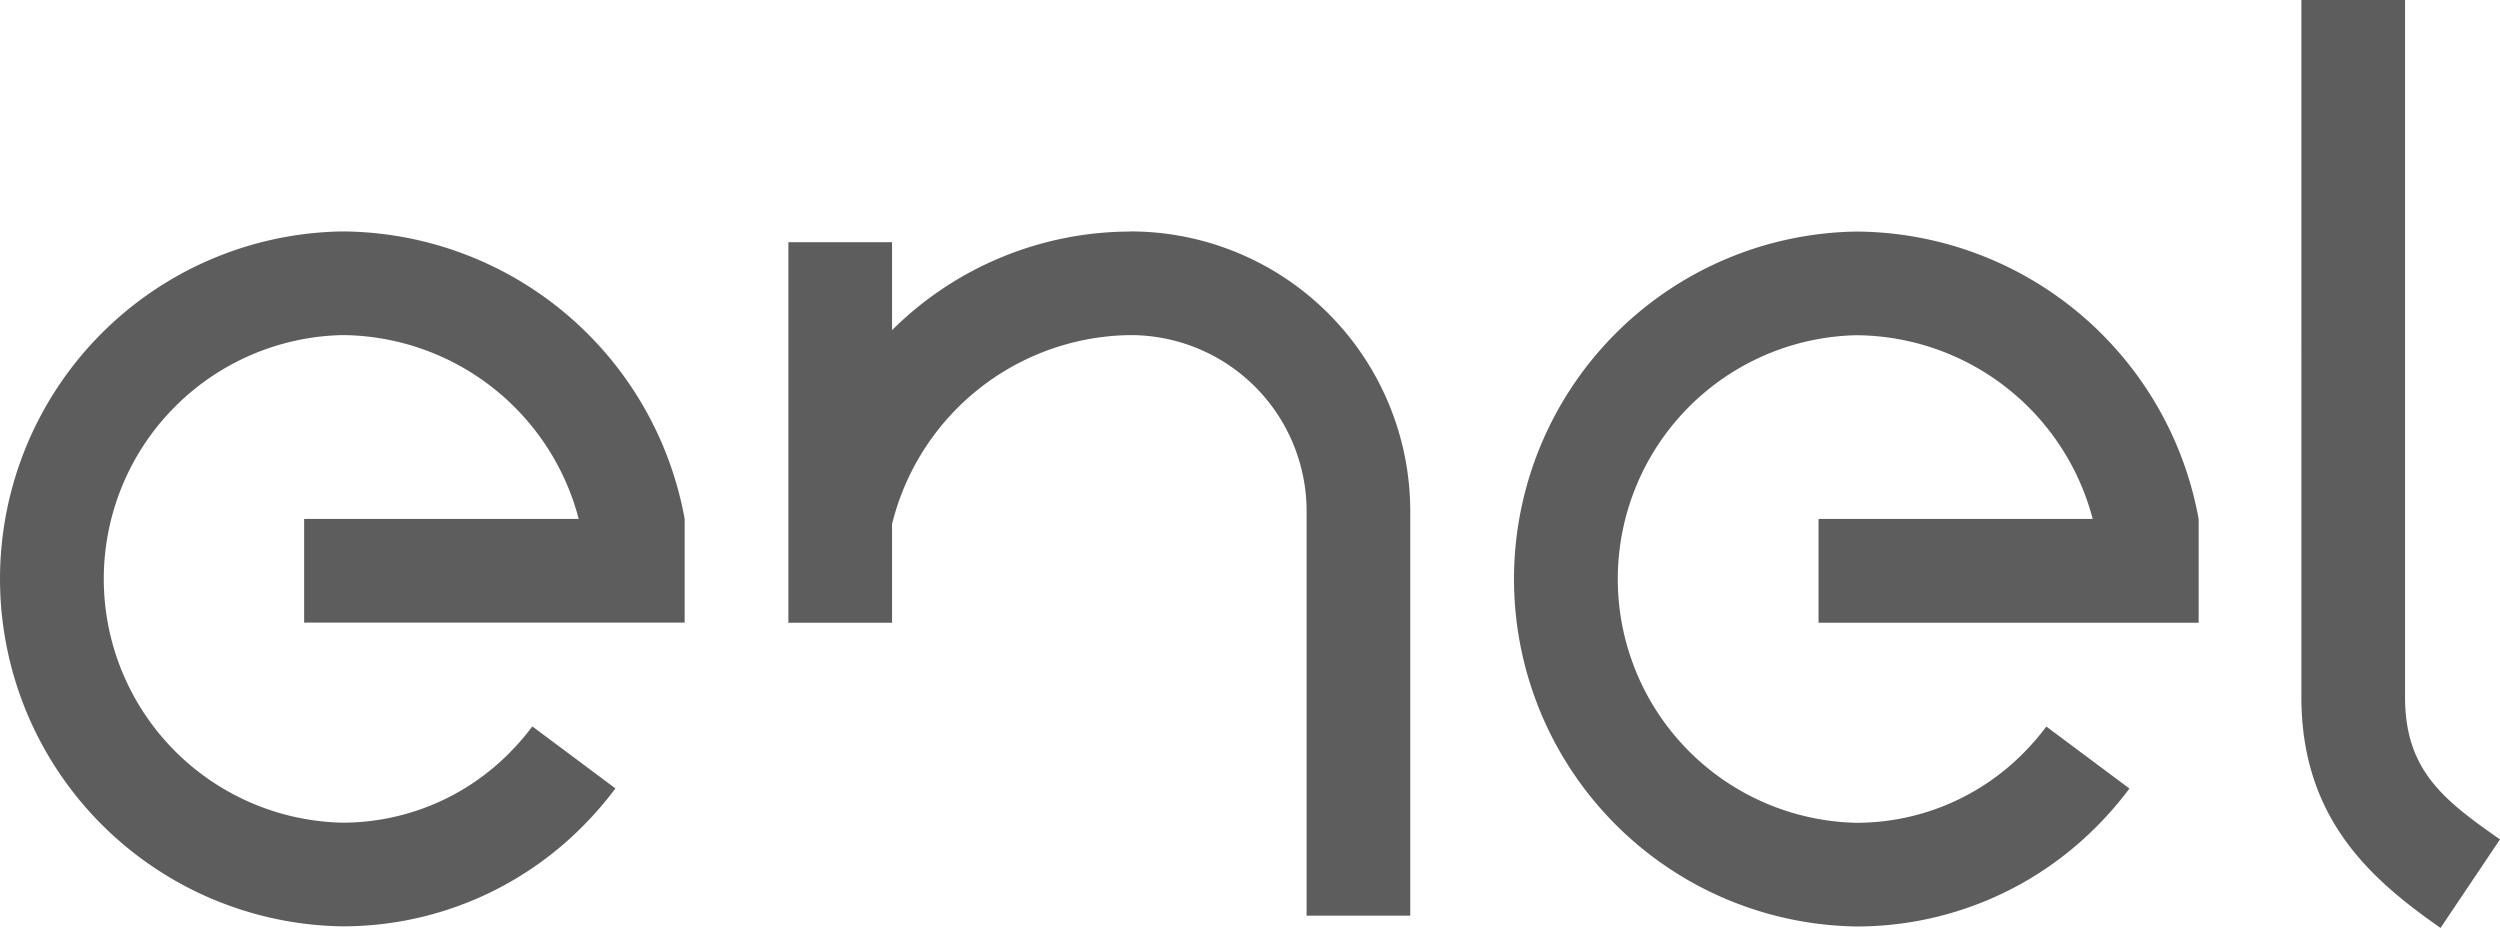
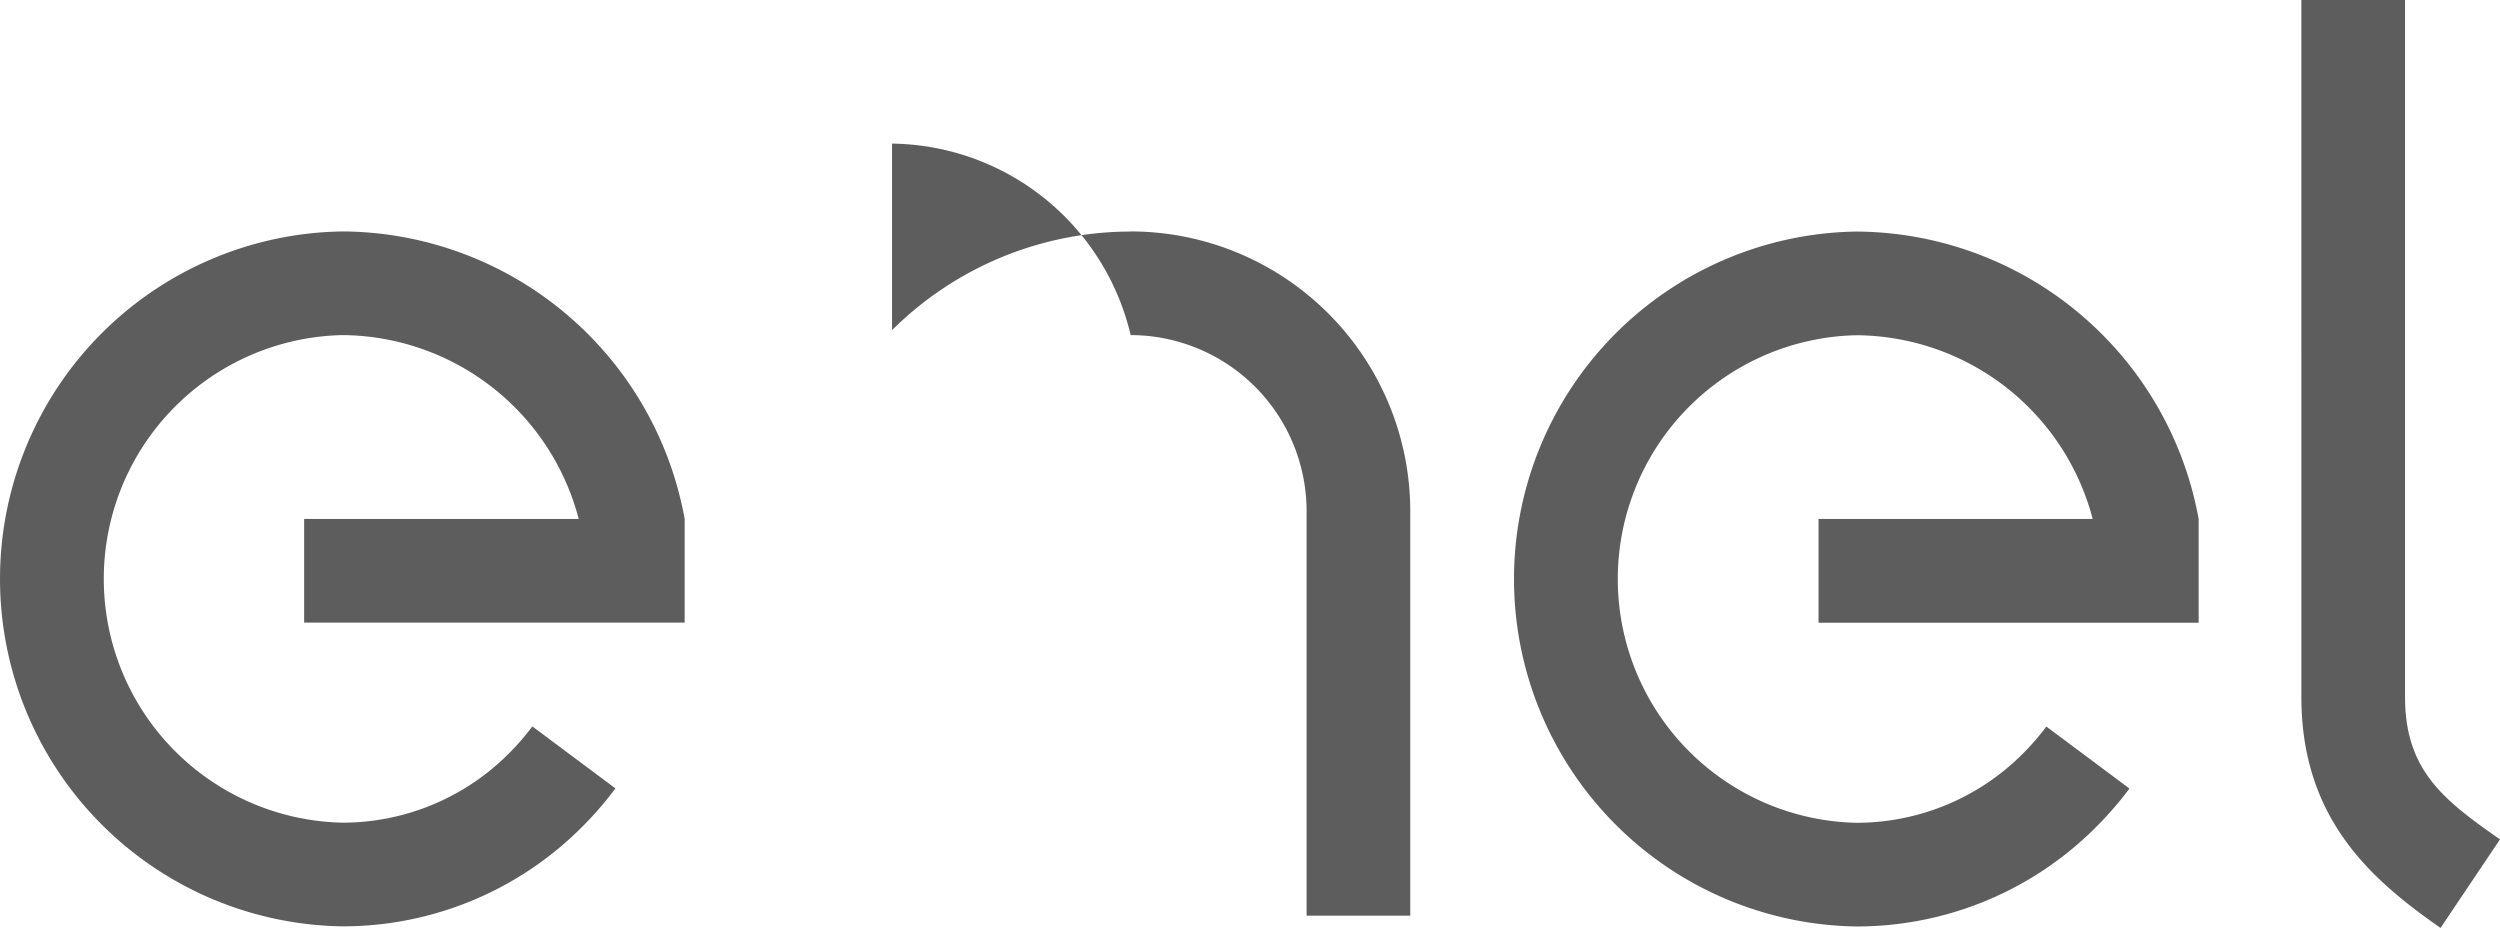
<svg xmlns="http://www.w3.org/2000/svg" width="194.687" height="72.258" viewBox="0 0 194.687 72.258">
  <g id="g19253" transform="translate(-248.732 -238.204)">
    <g id="g19249" transform="translate(248.732 238.204)">
      <g id="g4956" transform="translate(0 0)">
-         <path id="path4958" d="M427.952,292.5c0,9.577,5.593,14.3,10.836,17.966l4.63-6.893c-4.328-3.031-7.393-5.34-7.393-11.074V238.2h-8.074V292.5Zm-37.6-5.8h29.6v-8.074a27.24,27.24,0,0,0-26.659-22.389,27.061,27.061,0,0,0,0,54.116,26.3,26.3,0,0,0,18.741-7.815,27.2,27.2,0,0,0,2.528-2.928l-6.472-4.827a19.155,19.155,0,0,1-1.774,2.056,18.282,18.282,0,0,1-13.023,5.44,18.989,18.989,0,0,1,0-37.969A19.155,19.155,0,0,1,411.7,278.617H390.35v8.074Zm-53.567-30.464a26.369,26.369,0,0,0-18.585,7.679v-6.849h-8.073v29.633H318.2v-7.678A19.337,19.337,0,0,1,336.783,264.3a13.716,13.716,0,0,1,13.7,13.7v31.512h8.073V278a21.8,21.8,0,0,0-21.774-21.774m-64.366,30.464H302.05v-8.074a27.238,27.238,0,0,0-26.659-22.389,27.061,27.061,0,0,0,0,54.116,26.3,26.3,0,0,0,18.741-7.815,27.2,27.2,0,0,0,2.527-2.928l-6.472-4.827a19.053,19.053,0,0,1-1.775,2.056,18.28,18.28,0,0,1-13.022,5.44,18.989,18.989,0,0,1,0-37.969A19.157,19.157,0,0,1,293.8,278.617H272.417v8.074Z" transform="translate(-248.732 -238.204)" fill="#5d5d5d" />
+         <path id="path4958" d="M427.952,292.5c0,9.577,5.593,14.3,10.836,17.966l4.63-6.893c-4.328-3.031-7.393-5.34-7.393-11.074V238.2h-8.074V292.5Zm-37.6-5.8h29.6v-8.074a27.24,27.24,0,0,0-26.659-22.389,27.061,27.061,0,0,0,0,54.116,26.3,26.3,0,0,0,18.741-7.815,27.2,27.2,0,0,0,2.528-2.928l-6.472-4.827a19.155,19.155,0,0,1-1.774,2.056,18.282,18.282,0,0,1-13.023,5.44,18.989,18.989,0,0,1,0-37.969A19.155,19.155,0,0,1,411.7,278.617H390.35v8.074Zm-53.567-30.464a26.369,26.369,0,0,0-18.585,7.679v-6.849h-8.073H318.2v-7.678A19.337,19.337,0,0,1,336.783,264.3a13.716,13.716,0,0,1,13.7,13.7v31.512h8.073V278a21.8,21.8,0,0,0-21.774-21.774m-64.366,30.464H302.05v-8.074a27.238,27.238,0,0,0-26.659-22.389,27.061,27.061,0,0,0,0,54.116,26.3,26.3,0,0,0,18.741-7.815,27.2,27.2,0,0,0,2.527-2.928l-6.472-4.827a19.053,19.053,0,0,1-1.775,2.056,18.28,18.28,0,0,1-13.022,5.44,18.989,18.989,0,0,1,0-37.969A19.157,19.157,0,0,1,293.8,278.617H272.417v8.074Z" transform="translate(-248.732 -238.204)" fill="#5d5d5d" />
      </g>
    </g>
  </g>
</svg>